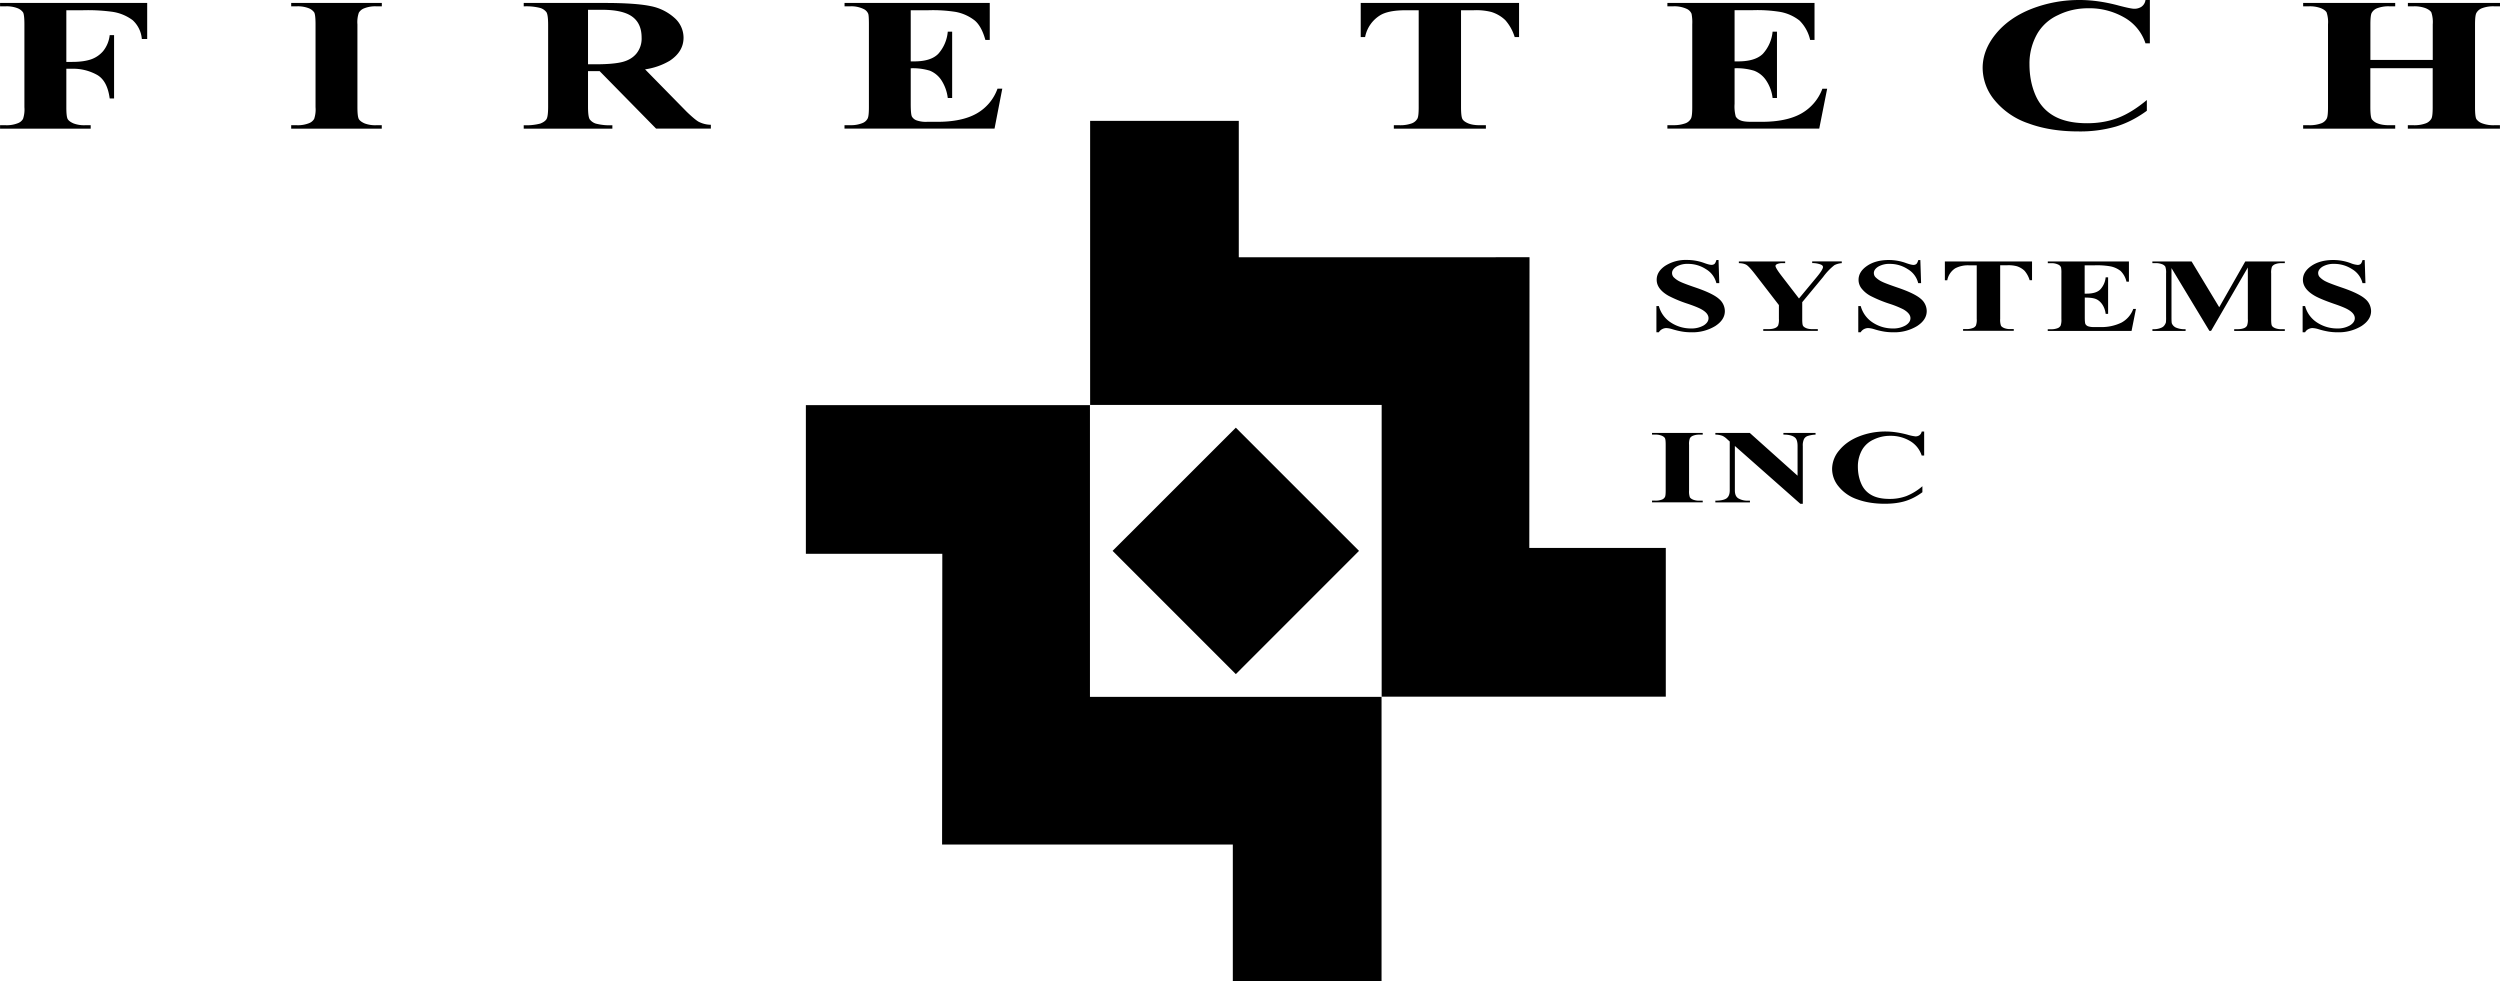
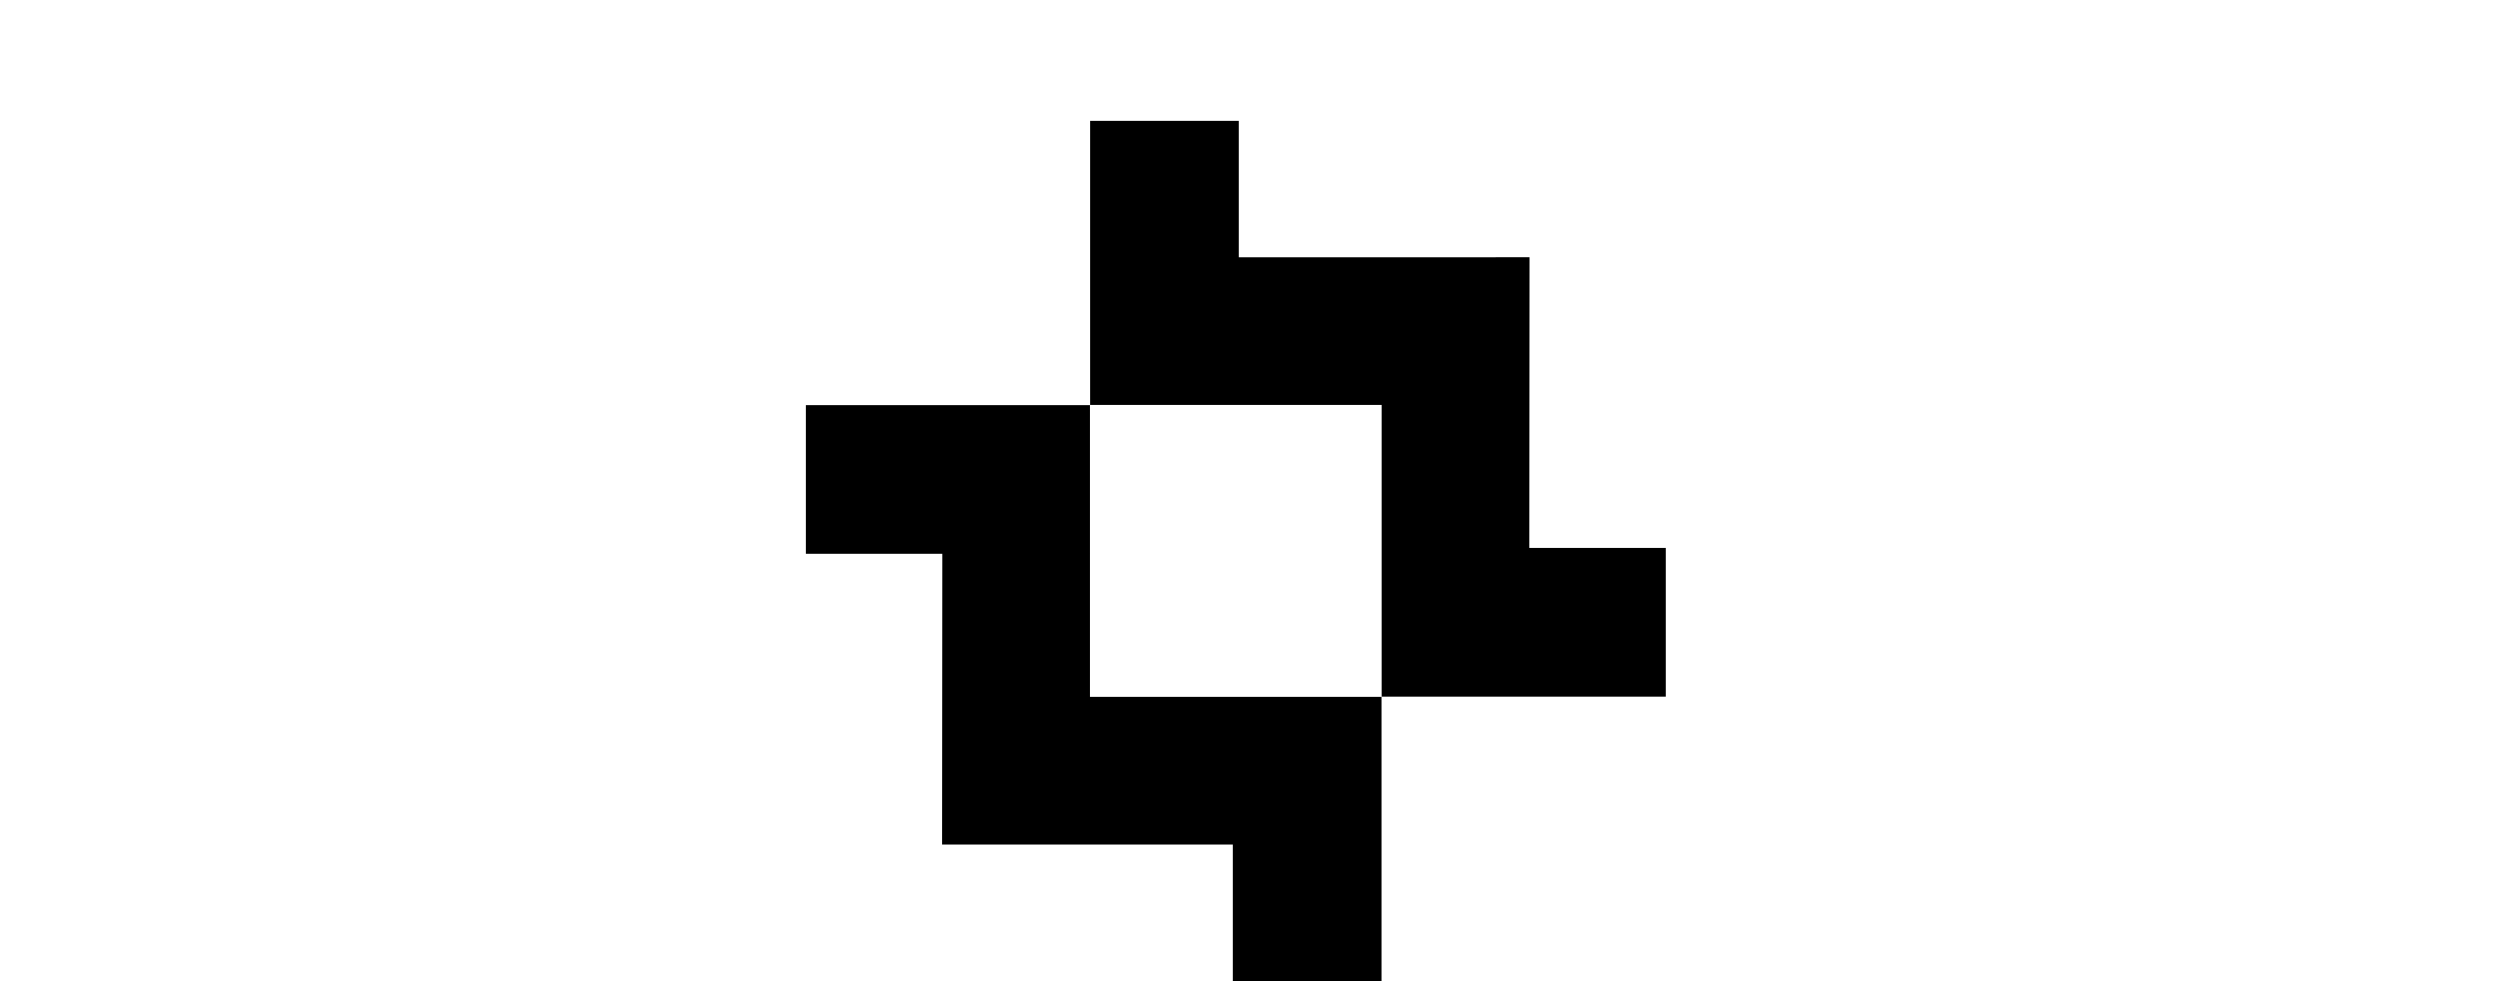
<svg xmlns="http://www.w3.org/2000/svg" width="2500" height="981" viewBox="0 0 43.938 17.242">
  <path d="M26.878 9.631l.004-5.109h-.004v-.001l-5.106.001V2.124h-2.613v4.993h5.124v5.128h4.994V9.631h-2.399zM16.561 9.734l-.004 5.109h.004l.001.001 5.105-.001v2.399h2.614v-4.994h-5.125V7.121h-4.993v2.613h2.398z" />
-   <path d="M23.885 9.682l-2.165 2.166-2.166-2.166 2.166-2.165 2.165 2.165zM1.165.18v.908h.103c.134 0 .243-.015.329-.044a.49.49 0 0 0 .215-.146.54.54 0 0 0 .115-.28h.077v1.113h-.077c-.028-.213-.105-.353-.231-.42a.869.869 0 0 0-.428-.103h-.103v.676c0 .113.008.183.025.211.017.027.05.052.101.074a.526.526 0 0 0 .202.032h.1v.06H0v-.06h.101a.53.53 0 0 0 .213-.036.172.172 0 0 0 .09-.076.514.514 0 0 0 .024-.205V.428C.428.315.42.244.404.217a.218.218 0 0 0-.1-.074.535.535 0 0 0-.203-.032H0v-.06h2.586v.634h-.094a.504.504 0 0 0-.161-.33.788.788 0 0 0-.375-.15 3.223 3.223 0 0 0-.5-.025h-.291zM6.709 2.201v.06H5.117v-.06h.101a.53.53 0 0 0 .213-.036.176.176 0 0 0 .09-.076.514.514 0 0 0 .024-.205V.428c0-.113-.008-.184-.024-.211a.218.218 0 0 0-.1-.074.535.535 0 0 0-.203-.032h-.101v-.06H6.71v.06h-.1a.525.525 0 0 0-.212.036.185.185 0 0 0-.092.076.507.507 0 0 0-.025.205v1.456c0 .113.009.183.026.211.017.027.05.052.1.074a.53.53 0 0 0 .202.032h.1zM10.334 1.25v.625c0 .119.01.193.031.224a.216.216 0 0 0 .108.074.972.972 0 0 0 .289.028v.06H9.204v-.06a.97.97 0 0 0 .291-.029c.051-.02.086-.044.107-.074s.031-.104.031-.223V.437c0-.119-.01-.193-.031-.224A.215.215 0 0 0 9.494.14a.98.98 0 0 0-.29-.028v-.06h1.418c.369 0 .639.019.81.055a.875.875 0 0 1 .419.205.464.464 0 0 1 .162.35c0 .164-.081.299-.243.406a1.183 1.183 0 0 1-.433.151l.733.747c.097.093.166.15.207.173a.479.479 0 0 0 .216.054v.067h-.963l-.992-1.01h-.204zm0-1.079v.959h.13c.211 0 .37-.014.475-.041s.188-.077.247-.149a.416.416 0 0 0 .09-.279c0-.166-.055-.289-.166-.369-.11-.08-.288-.12-.532-.12h-.244V.171zM16.006.18v.899h.062c.194 0 .335-.044.422-.133a.67.67 0 0 0 .167-.389h.077v1.165h-.077a.734.734 0 0 0-.114-.315.442.442 0 0 0-.202-.165 1.026 1.026 0 0 0-.335-.042v.625c0 .122.007.197.021.224a.155.155 0 0 0 .08.066.485.485 0 0 0 .188.026h.182c.285 0 .513-.048.684-.144a.816.816 0 0 0 .37-.438h.084l-.136.701h-2.637V2.2h.101a.53.53 0 0 0 .213-.036.172.172 0 0 0 .09-.076c.017-.027.025-.095.025-.205V.428c0-.1-.004-.161-.011-.183a.157.157 0 0 0-.083-.087.491.491 0 0 0-.233-.047h-.101v-.06h2.552v.651h-.077c-.044-.159-.106-.273-.186-.341a.77.77 0 0 0-.338-.152 2.591 2.591 0 0 0-.478-.029h-.31zM26.698.051v.6h-.077a.806.806 0 0 0-.165-.297.616.616 0 0 0-.247-.144 1.08 1.08 0 0 0-.308-.03h-.223v1.704c0 .112.009.183.026.211.017.028.051.053.102.074.05.021.119.032.207.032h.102v.06h-1.618v-.06h.103a.589.589 0 0 0 .216-.034.191.191 0 0 0 .093-.078c.017-.026.025-.094.025-.205V.18h-.223c-.213 0-.367.031-.463.094a.578.578 0 0 0-.256.377h-.077v-.6h2.783zM30.486.18v.899h.062c.2 0 .344-.044.434-.132a.67.67 0 0 0 .172-.39h.077v1.165h-.077a.697.697 0 0 0-.117-.314.443.443 0 0 0-.208-.165 1.044 1.044 0 0 0-.343-.043v.625a.67.67 0 0 0 .021.224.162.162 0 0 0 .081.066c.04.018.103.026.191.026h.184c.288 0 .519-.048.692-.144a.828.828 0 0 0 .374-.437h.084l-.139.7h-2.669V2.2h.103a.59.59 0 0 0 .217-.034.18.18 0 0 0 .092-.078c.017-.026.025-.094.025-.205V.428a.796.796 0 0 0-.012-.185.164.164 0 0 0-.085-.087.52.52 0 0 0-.237-.045h-.103v-.06h2.586v.651h-.077a.692.692 0 0 0-.187-.341.771.771 0 0 0-.341-.152 2.527 2.527 0 0 0-.482-.03h-.318V.18zM37.785 0v.762h-.077a.81.81 0 0 0-.377-.457 1.229 1.229 0 0 0-.625-.16c-.195 0-.373.04-.536.121a.81.81 0 0 0-.356.313 1.054 1.054 0 0 0-.145.548c0 .199.034.379.104.542.07.163.18.287.329.371.149.084.343.126.581.126.194 0 .374-.031.536-.092s.333-.166.513-.316v.189c-.174.127-.354.22-.543.277a2.275 2.275 0 0 1-.659.086c-.331 0-.625-.047-.881-.142a1.313 1.313 0 0 1-.594-.408.896.896 0 0 1-.209-.565c0-.211.078-.412.233-.601.155-.189.364-.335.628-.439A2.31 2.31 0 0 1 36.549 0c.218 0 .45.033.693.099.141.037.23.055.269.055a.225.225 0 0 0 .127-.036.17.17 0 0 0 .07-.118h.077zM41.66 1.199v.685c0 .112.009.183.026.211a.216.216 0 0 0 .103.074c.051.021.12.032.206.032h.102v.06h-1.618v-.06h.103a.59.59 0 0 0 .217-.034.18.18 0 0 0 .092-.078c.017-.026.025-.094.025-.205V.428a.541.541 0 0 0-.025-.211c-.017-.028-.051-.053-.102-.074a.558.558 0 0 0-.207-.032h-.103v-.06h1.618v.06h-.102a.561.561 0 0 0-.216.034.182.182 0 0 0-.093.078c-.017.025-.025.094-.025.205v.625h1.096V.428a.541.541 0 0 0-.025-.211c-.017-.028-.051-.053-.103-.074a.568.568 0 0 0-.208-.032h-.101v-.06h1.619v.06h-.101a.557.557 0 0 0-.217.034.184.184 0 0 0-.094.078c-.018.026-.027.094-.027.205v1.456c0 .112.008.183.025.211a.215.215 0 0 0 .104.074.564.564 0 0 0 .208.032h.101v.06h-1.619v-.06h.101a.583.583 0 0 0 .217-.034.19.19 0 0 0 .094-.078c.017-.026.025-.094.025-.205v-.685H41.66zM30.204 4.57l.013.406h-.051a.393.393 0 0 0-.183-.245.568.568 0 0 0-.314-.093.386.386 0 0 0-.207.049c-.05.033-.075.07-.075.111a.11.11 0 0 0 .026.072.399.399 0 0 0 .118.082c.04.02.132.055.276.104.201.069.337.136.405.198a.283.283 0 0 1 .103.213c0 .103-.056.19-.168.263a.767.767 0 0 1-.427.11.93.93 0 0 1-.153-.012 1.363 1.363 0 0 1-.182-.044.416.416 0 0 0-.1-.018.162.162 0 0 0-.07.018.146.146 0 0 0-.06.056h-.043v-.461h.043a.495.495 0 0 0 .216.293.637.637 0 0 0 .345.101.43.43 0 0 0 .228-.054c.056-.036.084-.078.084-.127 0-.029-.011-.057-.032-.083s-.055-.052-.099-.076-.122-.056-.234-.094a2.174 2.174 0 0 1-.336-.139c-.068-.038-.12-.081-.156-.128s-.054-.099-.054-.155c0-.096.05-.178.151-.246a.671.671 0 0 1 .382-.102.875.875 0 0 1 .309.056c.058.021.097.03.12.03a.08.08 0 0 0 .052-.015c.013-.01.024-.033.036-.07h.037zM32.37 4.595v.03a.34.34 0 0 0-.129.035 1.041 1.041 0 0 0-.198.207l-.368.444v.294c0 .065.004.105.014.121.009.015.027.029.055.041s.064.018.109.018h.096v.03h-.959v-.03h.089c.05 0 .09-.007.12-.02a.108.108 0 0 0 .052-.043.295.295 0 0 0 .014-.117v-.243l-.405-.525c-.08-.104-.136-.165-.168-.183s-.076-.028-.131-.029v-.03h.814v.03h-.037a.236.236 0 0 0-.104.016c-.02.01-.029.021-.029.033 0 .022.033.078.101.167l.312.405.308-.371c.076-.091.114-.152.114-.182 0-.016-.011-.03-.033-.041a.404.404 0 0 0-.157-.028v-.03h.52v.001zM33.751 4.57l.013.406h-.051a.39.39 0 0 0-.183-.245.57.57 0 0 0-.313-.093.386.386 0 0 0-.207.049c-.051.033-.076.07-.076.111 0 .027.009.052.027.072a.413.413 0 0 0 .118.082c.04.02.132.055.276.104.202.069.337.136.406.198a.282.282 0 0 1 .102.213c0 .103-.056.19-.168.263a.767.767 0 0 1-.427.11.952.952 0 0 1-.154-.012 1.285 1.285 0 0 1-.181-.044.415.415 0 0 0-.101-.018.162.162 0 0 0-.07.018.146.146 0 0 0-.06.056h-.042v-.461h.043a.499.499 0 0 0 .216.293.634.634 0 0 0 .345.101.432.432 0 0 0 .228-.054c.057-.036.085-.078.085-.126 0-.029-.011-.057-.033-.083s-.054-.052-.098-.076a1.7 1.7 0 0 0-.234-.094 2.241 2.241 0 0 1-.337-.139.508.508 0 0 1-.155-.128.245.245 0 0 1-.055-.155c0-.096.051-.178.151-.246s.228-.102.381-.102a.875.875 0 0 1 .309.056c.058.02.098.03.121.03a.08.08 0 0 0 .052-.015c.013-.01.025-.033.036-.07h.036V4.57zM35.714 4.595v.33h-.042a.457.457 0 0 0-.09-.166.346.346 0 0 0-.136-.08.58.58 0 0 0-.168-.017h-.124v.942a.31.31 0 0 0 .014.12c.009.016.028.03.056.042a.287.287 0 0 0 .113.018h.056v.03h-.891v-.03h.056a.304.304 0 0 0 .119-.02.098.098 0 0 0 .051-.043.295.295 0 0 0 .014-.117v-.94h-.124a.482.482 0 0 0-.254.052.32.32 0 0 0-.14.21h-.042v-.33h1.532v-.001zM36.639 4.664v.497h.035c.11 0 .19-.024.239-.073a.361.361 0 0 0 .095-.214h.043v.642h-.043a.375.375 0 0 0-.064-.172c-.033-.045-.071-.075-.114-.091s-.106-.023-.189-.023v.344c0 .067.004.108.012.123a.092.092 0 0 0 .044.037.292.292 0 0 0 .105.014h.102a.799.799 0 0 0 .382-.078.447.447 0 0 0 .207-.24h.047l-.077.387H35.99v-.03h.057a.304.304 0 0 0 .119-.02.1.1 0 0 0 .05-.043.295.295 0 0 0 .014-.117v-.802a.5.5 0 0 0-.006-.104.091.091 0 0 0-.046-.049.266.266 0 0 0-.13-.026h-.057v-.03h1.426v.355h-.043a.38.38 0 0 0-.103-.188.415.415 0 0 0-.188-.083 1.381 1.381 0 0 0-.266-.017h-.178v.001zM39.004 5.4l.458-.805h.695v.03h-.055a.292.292 0 0 0-.121.021.113.113 0 0 0-.05.042.292.292 0 0 0-.014.117v.801c0 .064.004.104.014.12.009.016.028.03.057.042a.295.295 0 0 0 .114.018h.055v.03h-.89v-.03h.055c.05 0 .09-.007.121-.02a.1.1 0 0 0 .05-.043.295.295 0 0 0 .014-.117v-.905l-.646 1.114h-.03l-.666-1.103v.859c0 .061.002.098.006.112a.14.14 0 0 0 .071.074.39.39 0 0 0 .171.029v.03h-.583v-.03h.018a.332.332 0 0 0 .106-.014c.032-.01.058-.022.074-.039s.03-.038.039-.066a.733.733 0 0 0 .003-.096v-.766a.31.31 0 0 0-.014-.12.12.12 0 0 0-.058-.042.295.295 0 0 0-.114-.018h-.055v-.03h.689l.486.805zM41.561 4.57l.013.406h-.052a.392.392 0 0 0-.182-.245.573.573 0 0 0-.314-.093.386.386 0 0 0-.207.049c-.05.033-.076.07-.076.111 0 .027.009.052.027.072a.386.386 0 0 0 .118.082c.04.02.132.055.276.104.202.069.337.136.406.198a.283.283 0 0 1 .103.213c0 .103-.057.19-.168.263a.767.767 0 0 1-.427.11.93.93 0 0 1-.153-.012 1.327 1.327 0 0 1-.182-.044.415.415 0 0 0-.101-.018.158.158 0 0 0-.069.018.135.135 0 0 0-.06.056h-.043v-.461h.043a.495.495 0 0 0 .216.293.637.637 0 0 0 .345.101.432.432 0 0 0 .228-.054c.057-.036.085-.078.085-.126 0-.029-.011-.057-.032-.083s-.055-.052-.099-.076-.122-.056-.234-.094c-.156-.054-.269-.101-.336-.139s-.12-.081-.156-.128-.055-.099-.055-.155c0-.096.051-.178.151-.246s.229-.102.382-.102a.857.857 0 0 1 .308.056.4.4 0 0 0 .12.03.08.08 0 0 0 .052-.015c.013-.01.024-.033.035-.07h.038V4.57zM29.926 8.799v.03h-.891v-.03h.057a.305.305 0 0 0 .119-.019.1.1 0 0 0 .05-.043c.01-.016.014-.055.014-.117v-.801c0-.063-.004-.103-.014-.119-.009-.016-.027-.03-.055-.042a.276.276 0 0 0-.114-.019h-.057v-.03h.891v.03h-.056a.288.288 0 0 0-.119.021.104.104 0 0 0-.051.044.283.283 0 0 0-.014.115v.801a.31.31 0 0 0 .014.12c.01.016.028.03.057.042a.287.287 0 0 0 .113.018h.056v-.001zM30.148 7.609v.03a.372.372 0 0 1 .119.019c.028.011.06.033.096.068l.038.034v.86c0 .065-.019.111-.056.139-.037.026-.103.041-.197.041v.03h.608V8.8h-.041a.316.316 0 0 1-.156-.037c-.046-.024-.068-.072-.068-.143v-.782l1.151 1.017h.043V7.84a.26.26 0 0 1 .021-.123.117.117 0 0 1 .058-.052.52.52 0 0 1 .145-.026v-.03h-.565v.03c.095-.001.164.017.204.052.03.025.045.075.045.149v.521l-.84-.752h-.605zM33.818 7.583v.424h-.043a.459.459 0 0 0-.207-.257.664.664 0 0 0-.344-.09.658.658 0 0 0-.295.066.444.444 0 0 0-.196.171.59.59 0 0 0-.08.302c0 .11.019.209.058.299.038.09.099.157.181.203s.188.068.319.068a.84.84 0 0 0 .294-.05 1 1 0 0 0 .282-.173v.105c-.095.071-.195.123-.298.155s-.225.048-.363.048c-.182 0-.344-.026-.485-.078a.712.712 0 0 1-.326-.225.486.486 0 0 1-.115-.309.51.51 0 0 1 .128-.33c.086-.104.201-.185.346-.242s.3-.086.463-.086c.12 0 .248.019.381.054a.806.806 0 0 0 .148.032c.027 0 .05-.007.07-.021a.103.103 0 0 0 .039-.065h.043v-.001z" />
</svg>